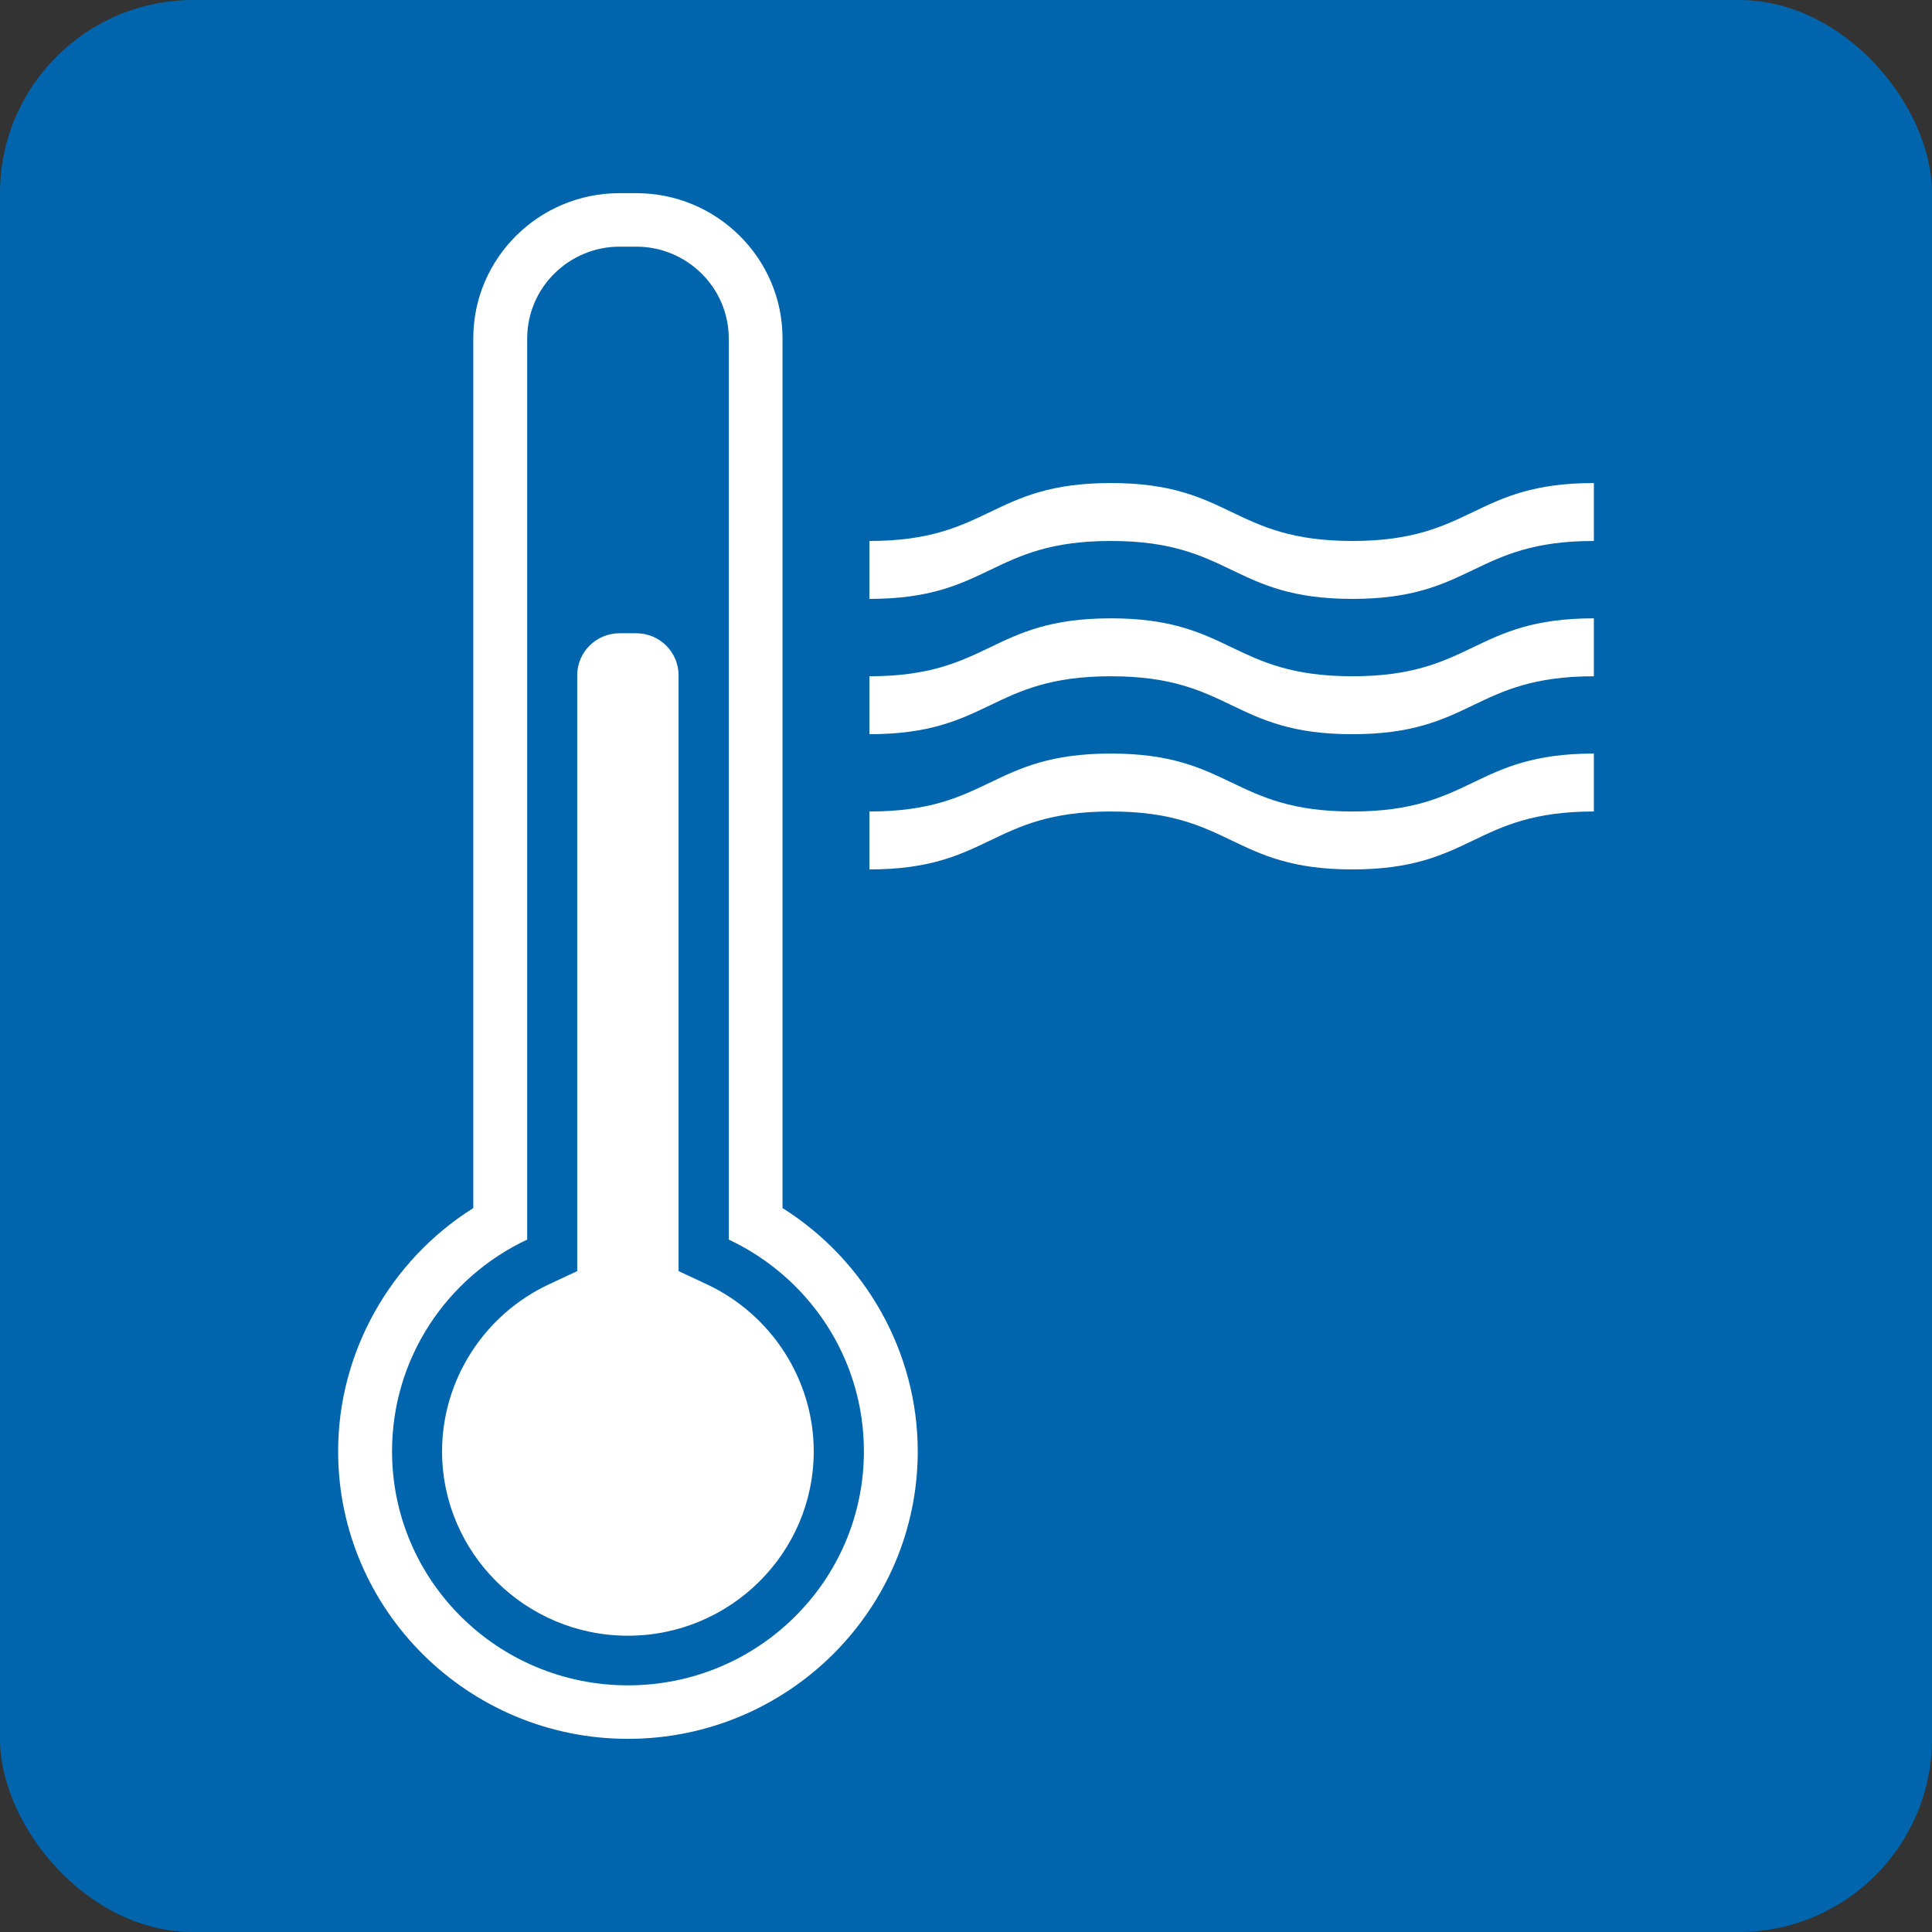
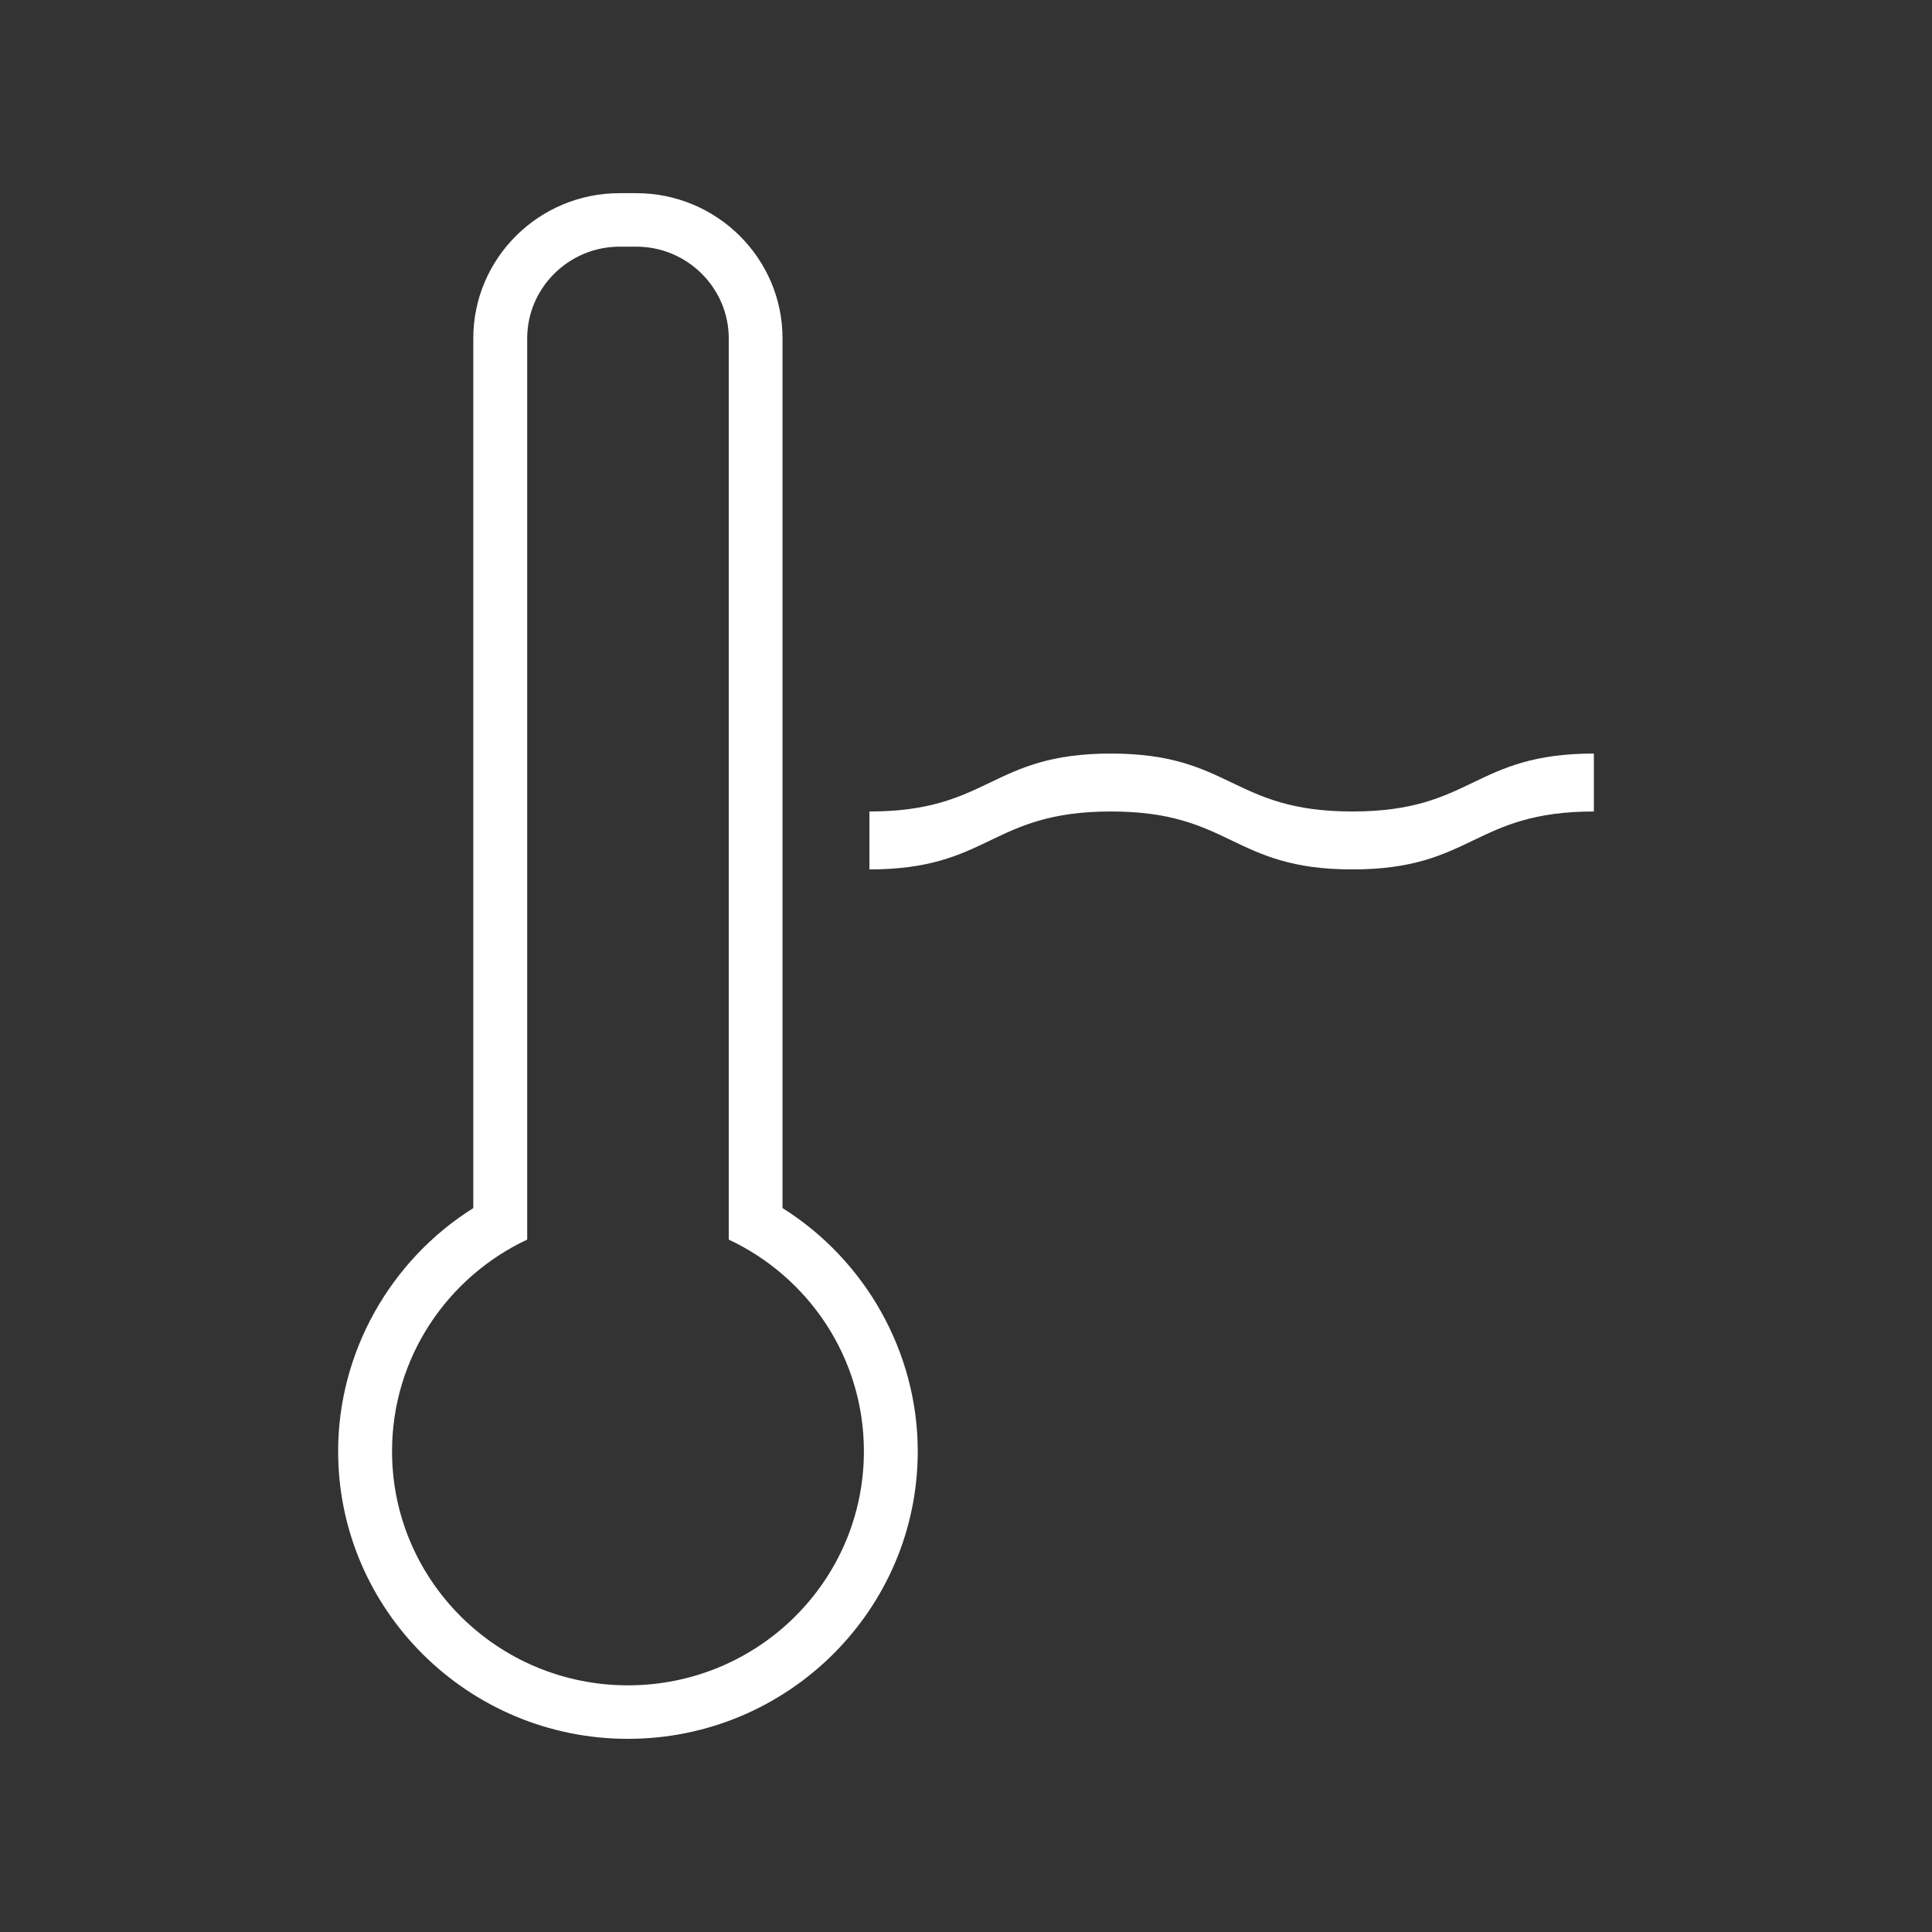
<svg xmlns="http://www.w3.org/2000/svg" id="_レイヤー_2" data-name="レイヤー 2" width="28.346" height="28.346" viewBox="0 0 28.346 28.346">
  <rect x="0" y="0" width="28.346" height="28.346" fill="#333333" stroke="none" />
  <g id="_ピクト" data-name="ピクト">
    <g>
-       <rect width="28.346" height="28.346" rx="2.835" ry="2.835" style="fill: #0065ad;" />
      <g>
-         <path d="M12.756,10.772c1.772,0,1.772-.85,3.543-.85s1.772.85,3.543.85,1.772-.85,3.543-.85v-.85c-1.772,0-1.772.85-3.543.85s-1.776-.85-3.543-.85c-1.772,0-1.772.85-3.543.85v.85Z" style="fill: #fff;" />
        <path d="M12.756,12.756c1.772,0,1.772-.85,3.543-.85s1.772.85,3.543.85,1.772-.85,3.543-.85v-.85c-1.772,0-1.772.85-3.543.85s-1.776-.85-3.543-.85c-1.772,0-1.772.85-3.543.85v.85Z" style="fill: #fff;" />
-         <path d="M12.756,8.787c1.772,0,1.772-.85,3.543-.85s1.772.85,3.543.85,1.772-.85,3.543-.85v-.85c-1.772,0-1.772.85-3.543.85s-1.776-.85-3.543-.85c-1.772,0-1.772.85-3.543.85v.85Z" style="fill: #fff;" />
        <g>
          <path d="M11.481,17.725V4.964c0-1.174-.963-2.13-2.146-2.13h-.245c-1.184,0-2.146.955-2.146,2.13v12.761c-1.219.766-1.983,2.117-1.983,3.568,0,2.326,1.907,4.219,4.252,4.219,2.345,0,4.252-1.893,4.252-4.219,0-1.451-.764-2.801-1.983-3.568ZM9.213,24.727c-1.912,0-3.461-1.538-3.461-3.434,0-1.372.811-2.556,1.983-3.106V4.964c0-.74.61-1.345,1.356-1.345h.245c.746,0,1.356.605,1.356,1.345v13.223c1.172.55,1.983,1.734,1.983,3.106,0,1.897-1.55,3.434-3.461,3.434Z" style="fill: #fff;" />
-           <path d="M9.213,23.999c-1.504,0-2.727-1.214-2.727-2.706,0-1.041.613-2.001,1.563-2.447l.42-.197v-8.742c0-.34.279-.616.621-.616h.245c.343,0,.621.277.621.616v8.742l.42.197c.949.446,1.563,1.406,1.563,2.447,0,1.492-1.223,2.706-2.727,2.706Z" style="fill: #fff;" />
        </g>
      </g>
    </g>
  </g>
</svg>